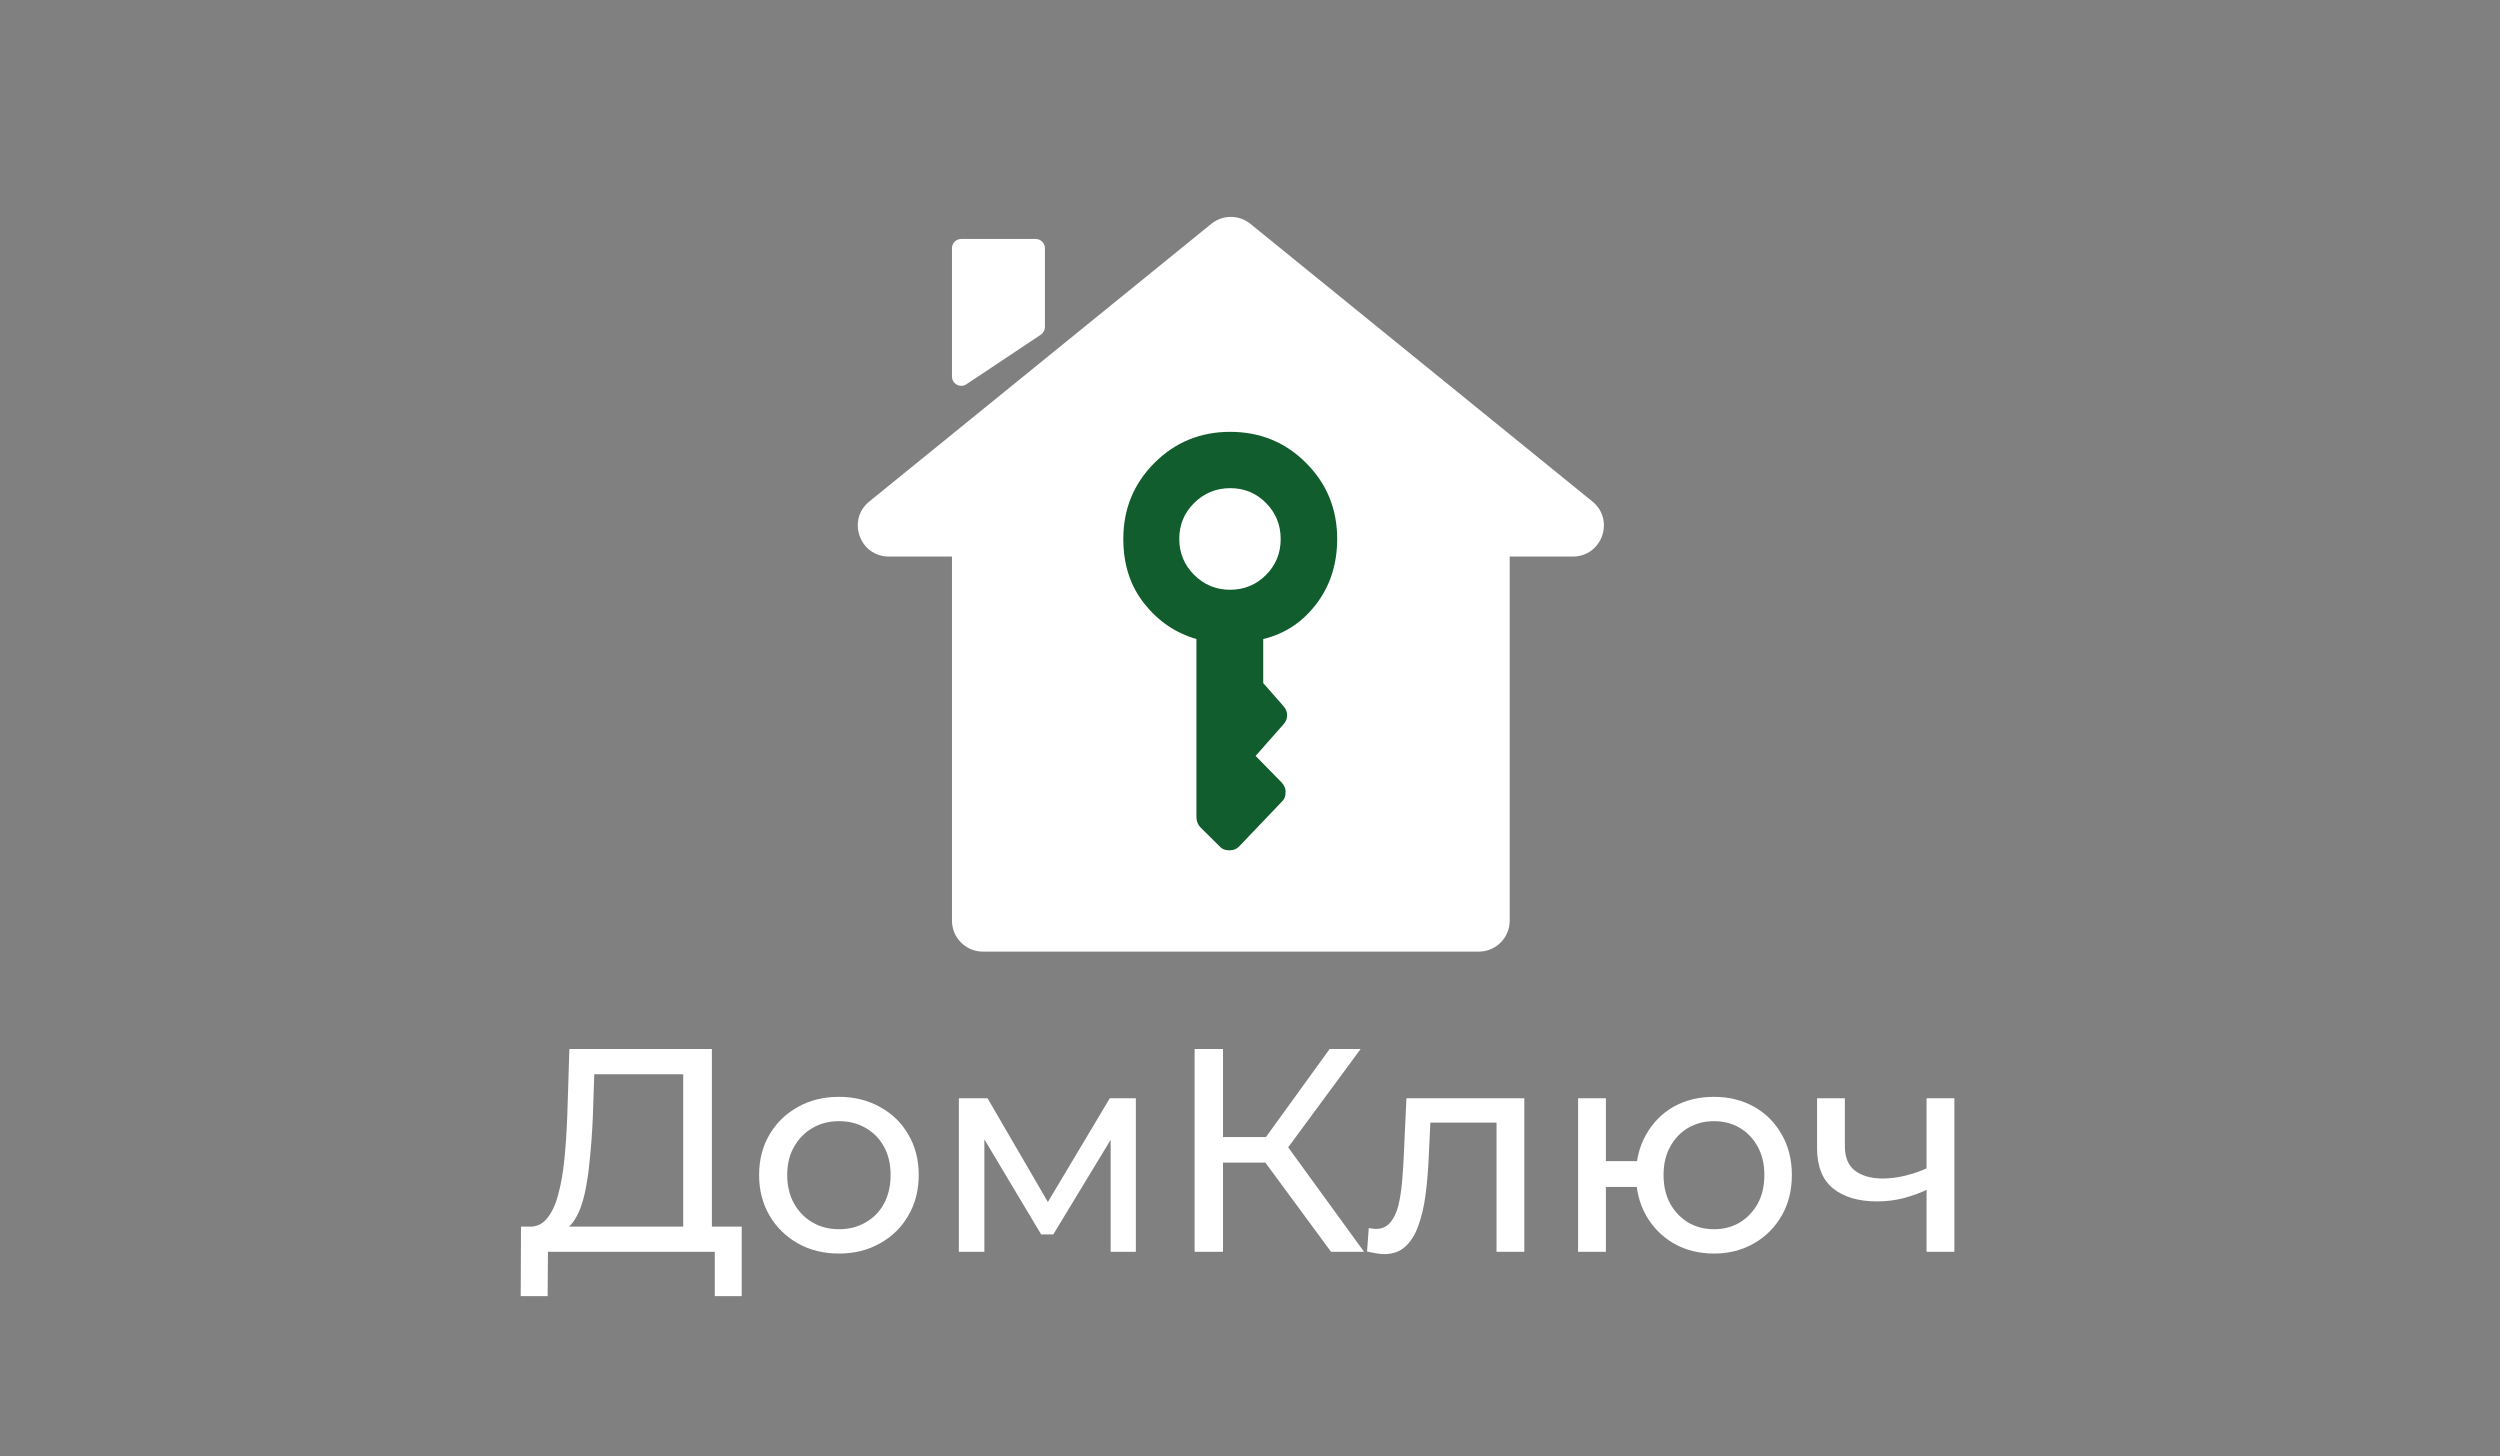
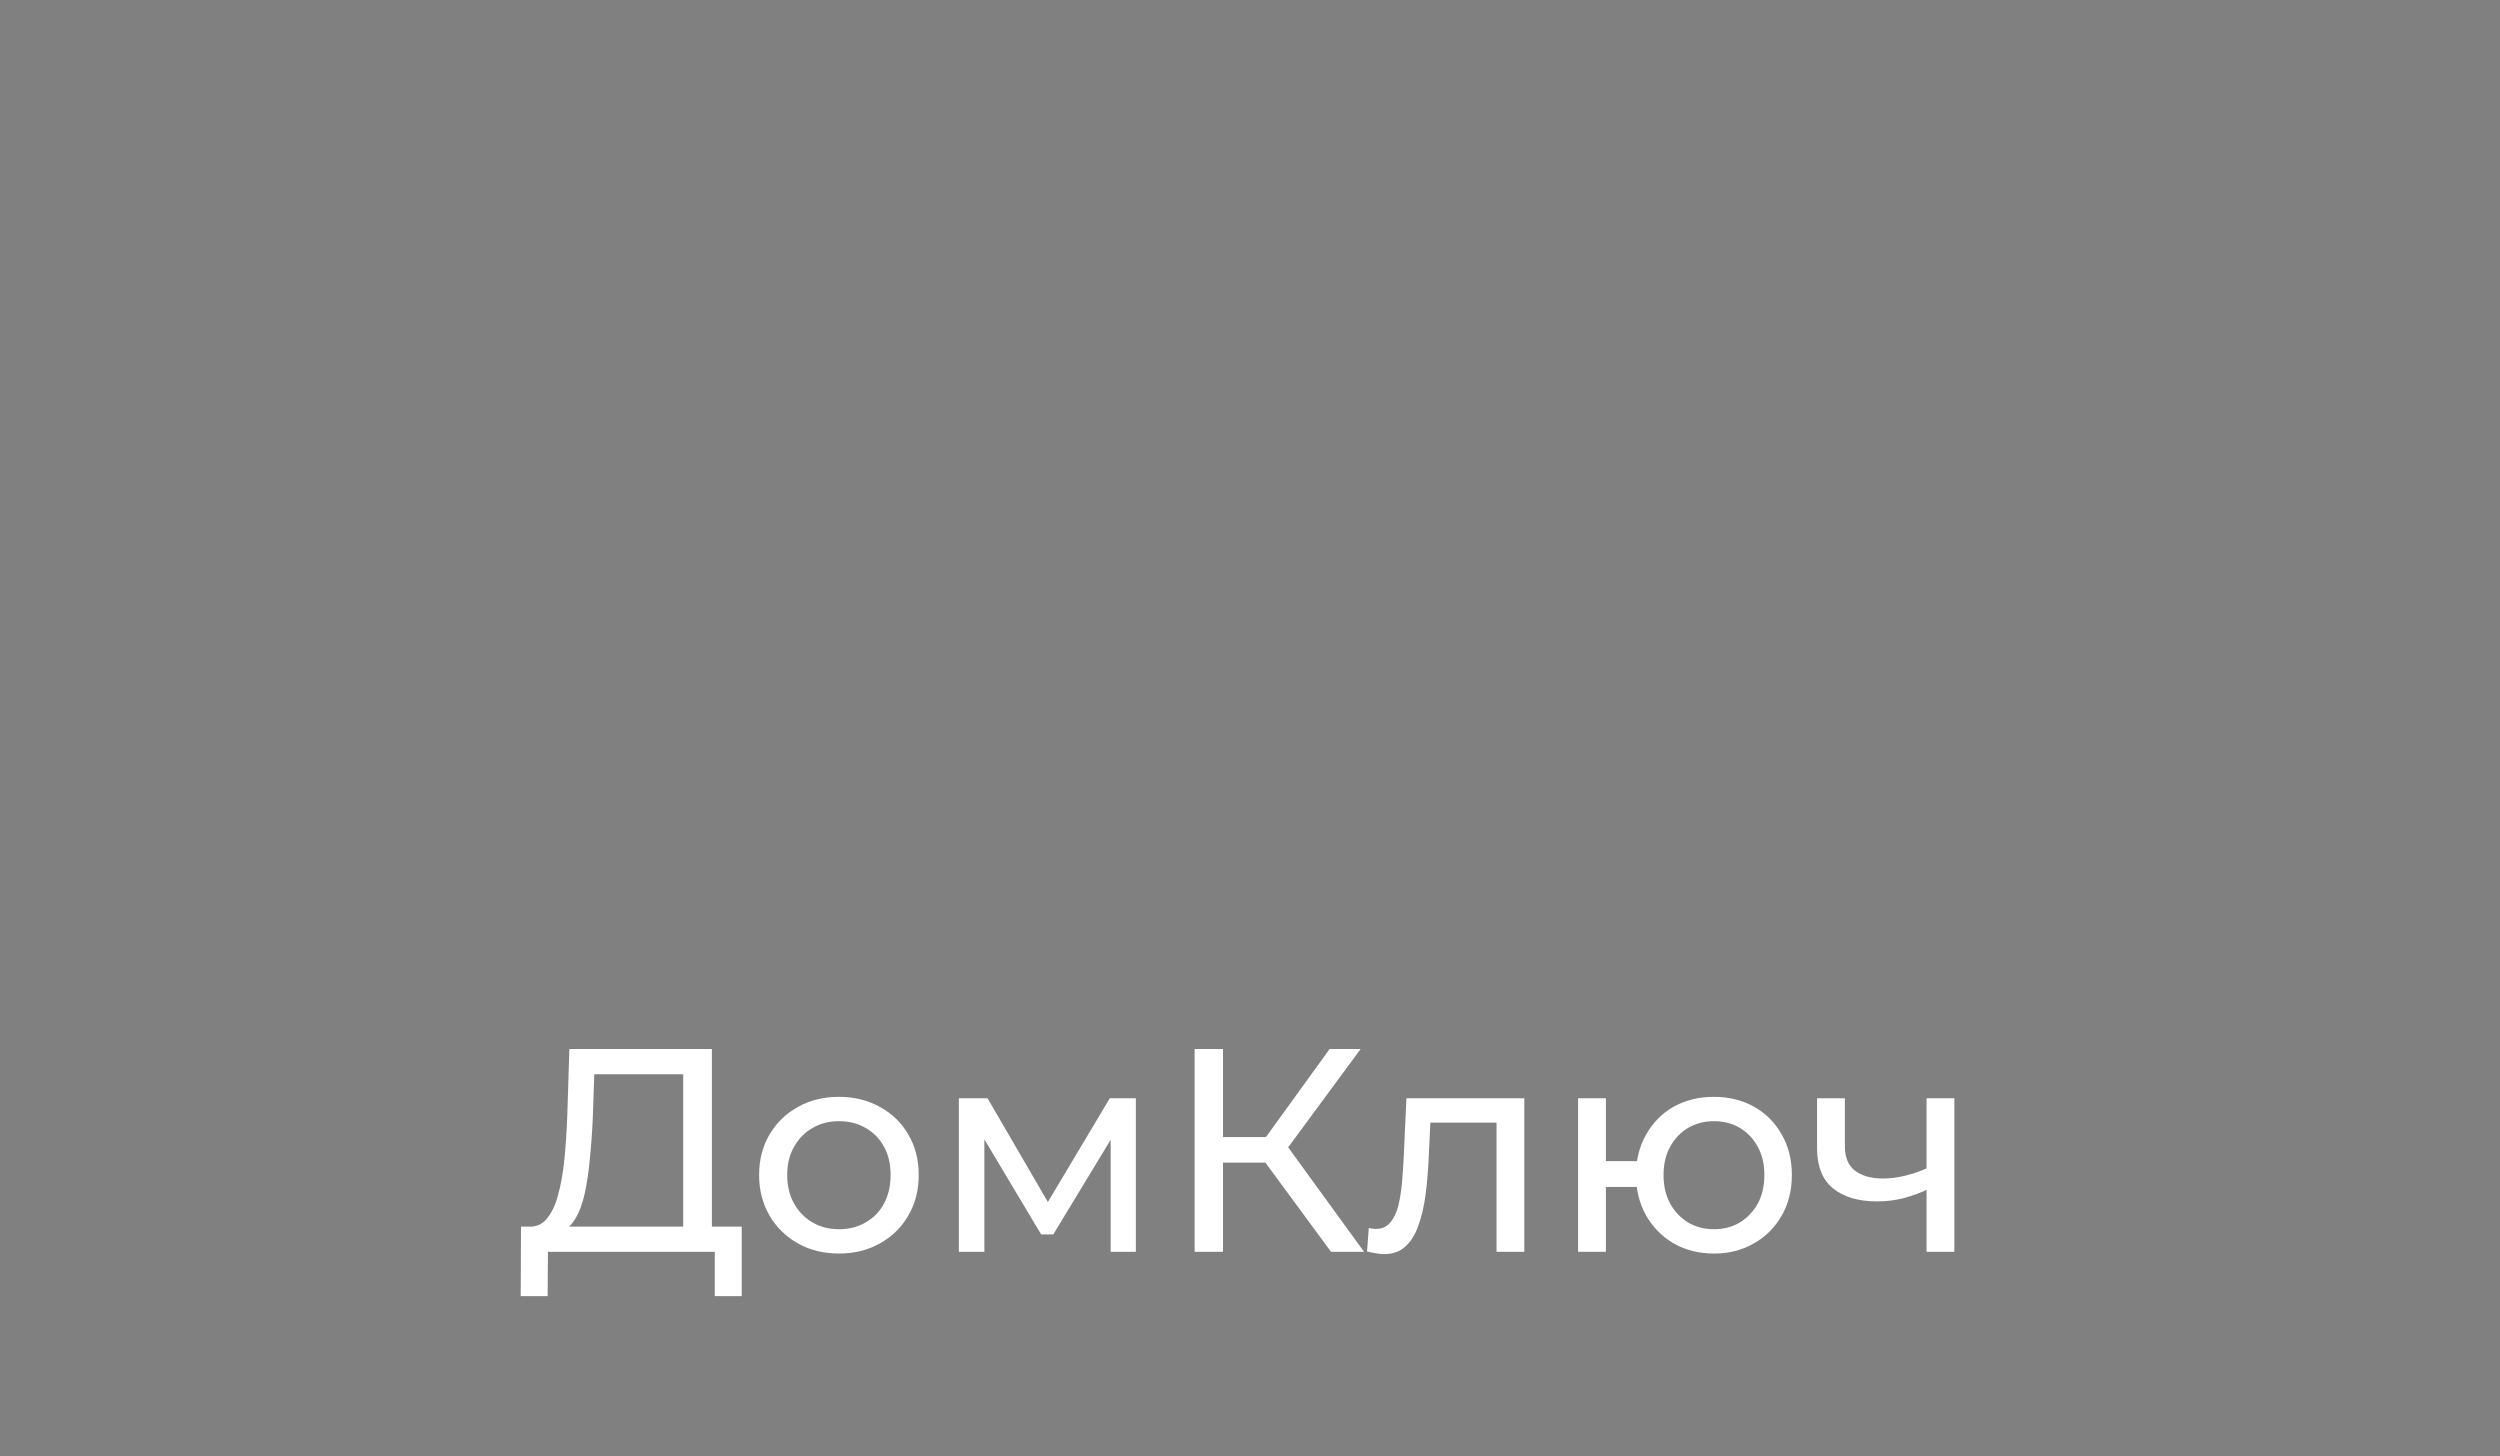
<svg xmlns="http://www.w3.org/2000/svg" width="103" height="60" viewBox="0 0 103 60" fill="none">
  <rect x="0" y="0" width="103" height="60" fill="#808080" stroke="none" />
-   <path fill-rule="evenodd" clip-rule="evenodd" d="M51.516 9.222C51.047 8.841 50.375 8.841 49.906 9.222L35.815 20.662C34.882 21.42 35.417 22.93 36.62 22.93H39.221V37.93C39.221 38.635 39.793 39.207 40.498 39.207H60.924C61.629 39.207 62.2 38.635 62.2 37.93V22.93H64.802C66.004 22.93 66.54 21.42 65.607 20.662L51.516 9.222Z" fill="white" />
  <mask id="mask0_19_118" style="mask-type:alpha" maskUnits="userSpaceOnUse" x="40" y="16" width="21" height="21">
-     <rect width="20.425" height="20.425" transform="matrix(-1 0 0 1 60.924 16.228)" fill="#D9D9D9" />
-   </mask>
+     </mask>
  <g mask="url(#mask0_19_118)">
-     <path d="M50.676 24.298C50.102 24.298 49.611 24.094 49.201 23.687C48.791 23.279 48.586 22.784 48.586 22.201C48.586 21.618 48.791 21.124 49.203 20.719C49.615 20.314 50.111 20.112 50.689 20.112C51.268 20.112 51.759 20.316 52.161 20.724C52.563 21.131 52.764 21.627 52.764 22.209C52.764 22.792 52.561 23.286 52.156 23.691C51.751 24.096 51.258 24.298 50.676 24.298ZM50.652 35.034C50.738 35.034 50.815 35.02 50.882 34.991C50.95 34.963 51.015 34.915 51.077 34.847L52.796 33.046C52.854 32.992 52.898 32.931 52.927 32.862C52.956 32.793 52.968 32.72 52.964 32.644C52.971 32.571 52.959 32.501 52.93 32.432C52.9 32.363 52.859 32.299 52.806 32.241L51.731 31.144L52.871 29.852C52.926 29.793 52.966 29.731 52.992 29.668C53.017 29.605 53.03 29.539 53.03 29.471C53.03 29.405 53.017 29.339 52.992 29.272C52.966 29.205 52.928 29.144 52.876 29.089L52.045 28.143V26.328C52.932 26.117 53.661 25.636 54.234 24.882C54.806 24.128 55.092 23.236 55.092 22.203C55.092 20.972 54.665 19.928 53.811 19.074C52.958 18.219 51.914 17.792 50.68 17.792C49.456 17.792 48.417 18.219 47.562 19.073C46.708 19.928 46.28 20.972 46.28 22.207C46.28 23.256 46.569 24.143 47.145 24.869C47.721 25.595 48.437 26.081 49.293 26.328V33.671C49.293 33.751 49.308 33.828 49.338 33.902C49.368 33.976 49.412 34.042 49.471 34.1L50.225 34.848C50.293 34.921 50.359 34.971 50.425 34.996C50.49 35.021 50.566 35.034 50.652 35.034Z" fill="#115D2E" />
-   </g>
-   <path d="M42.668 9.845C42.88 9.845 43.051 10.016 43.051 10.228V13.47C43.051 13.598 42.987 13.717 42.881 13.789L39.817 15.831C39.562 16.001 39.221 15.818 39.221 15.512V10.228C39.221 10.016 39.393 9.845 39.605 9.845H42.668Z" fill="white" />
+     </g>
  <path d="M28.148 51.014V44.259H24.484L24.425 46.013C24.401 46.602 24.361 47.167 24.305 47.708C24.258 48.249 24.186 48.738 24.09 49.176C23.995 49.605 23.86 49.959 23.685 50.238C23.518 50.516 23.303 50.687 23.04 50.751L21.751 50.536C22.062 50.56 22.316 50.457 22.515 50.226C22.722 49.987 22.881 49.657 22.992 49.235C23.112 48.806 23.199 48.308 23.255 47.743C23.311 47.171 23.351 46.558 23.374 45.906L23.458 43.22H29.33V51.014H28.148ZM21.453 53.4L21.465 50.536H30.559V53.4H29.449V51.575H22.575L22.563 53.4H21.453ZM34.569 51.646C33.932 51.646 33.367 51.507 32.874 51.228C32.381 50.95 31.991 50.568 31.705 50.083C31.418 49.589 31.275 49.032 31.275 48.412C31.275 47.783 31.418 47.226 31.705 46.741C31.991 46.256 32.381 45.878 32.874 45.607C33.367 45.329 33.932 45.19 34.569 45.19C35.197 45.19 35.758 45.329 36.252 45.607C36.753 45.878 37.143 46.256 37.421 46.741C37.708 47.218 37.851 47.775 37.851 48.412C37.851 49.04 37.708 49.597 37.421 50.083C37.143 50.568 36.753 50.95 36.252 51.228C35.758 51.507 35.197 51.646 34.569 51.646ZM34.569 50.644C34.975 50.644 35.337 50.552 35.655 50.369C35.981 50.186 36.236 49.928 36.419 49.593C36.602 49.251 36.693 48.857 36.693 48.412C36.693 47.958 36.602 47.569 36.419 47.242C36.236 46.908 35.981 46.65 35.655 46.467C35.337 46.283 34.975 46.192 34.569 46.192C34.163 46.192 33.801 46.283 33.483 46.467C33.165 46.65 32.91 46.908 32.719 47.242C32.528 47.569 32.433 47.958 32.433 48.412C32.433 48.857 32.528 49.251 32.719 49.593C32.91 49.928 33.165 50.186 33.483 50.369C33.801 50.552 34.163 50.644 34.569 50.644ZM39.505 51.575V45.249H40.687L43.408 49.928H42.931L45.723 45.249H46.797V51.575H45.759V46.538L45.95 46.645L43.396 50.858H42.895L40.329 46.562L40.556 46.514V51.575H39.505ZM54.839 51.575L51.808 47.457L52.775 46.86L56.2 51.575H54.839ZM49.218 51.575V43.22H50.388V51.575H49.218ZM50.03 47.899V46.848H52.739V47.899H50.03ZM52.882 47.529L51.784 47.362L54.78 43.22H56.057L52.882 47.529ZM56.322 51.562L56.393 50.596C56.449 50.604 56.501 50.612 56.549 50.62C56.596 50.628 56.64 50.632 56.68 50.632C56.934 50.632 57.133 50.544 57.277 50.369C57.428 50.194 57.539 49.963 57.611 49.677C57.682 49.383 57.734 49.052 57.766 48.686C57.798 48.32 57.822 47.954 57.837 47.588L57.945 45.249H62.802V51.575H61.657V45.917L61.931 46.252H58.685L58.947 45.906L58.864 47.66C58.84 48.217 58.796 48.738 58.733 49.223C58.669 49.709 58.569 50.134 58.434 50.5C58.307 50.866 58.128 51.153 57.897 51.36C57.674 51.566 57.384 51.67 57.026 51.67C56.922 51.67 56.811 51.658 56.692 51.634C56.58 51.618 56.457 51.594 56.322 51.562ZM65.017 51.575V45.249H66.163V47.839H68.073V48.901H66.163V51.575H65.017ZM70.615 51.646C69.994 51.646 69.441 51.507 68.956 51.228C68.478 50.95 68.101 50.568 67.822 50.083C67.544 49.589 67.404 49.032 67.404 48.412C67.404 47.783 67.544 47.226 67.822 46.741C68.101 46.248 68.478 45.866 68.956 45.595C69.441 45.325 69.994 45.19 70.615 45.19C71.228 45.19 71.776 45.325 72.262 45.595C72.747 45.866 73.129 46.248 73.407 46.741C73.686 47.226 73.825 47.783 73.825 48.412C73.825 49.04 73.686 49.597 73.407 50.083C73.129 50.568 72.747 50.95 72.262 51.228C71.776 51.507 71.228 51.646 70.615 51.646ZM70.615 50.644C71.013 50.644 71.367 50.552 71.677 50.369C71.987 50.178 72.234 49.919 72.417 49.593C72.6 49.259 72.691 48.865 72.691 48.412C72.691 47.958 72.6 47.569 72.417 47.242C72.234 46.908 71.987 46.65 71.677 46.467C71.367 46.283 71.013 46.192 70.615 46.192C70.225 46.192 69.871 46.283 69.553 46.467C69.242 46.65 68.996 46.908 68.813 47.242C68.63 47.569 68.538 47.958 68.538 48.412C68.538 48.865 68.63 49.259 68.813 49.593C68.996 49.919 69.242 50.178 69.553 50.369C69.871 50.552 70.225 50.644 70.615 50.644ZM79.458 48.985C79.124 49.144 78.778 49.271 78.42 49.367C78.07 49.454 77.708 49.498 77.334 49.498C76.57 49.498 75.965 49.319 75.52 48.961C75.082 48.603 74.863 48.05 74.863 47.302V45.249H76.009V47.23C76.009 47.684 76.148 48.018 76.427 48.233C76.713 48.448 77.095 48.555 77.572 48.555C77.875 48.555 78.185 48.515 78.503 48.436C78.829 48.356 79.148 48.245 79.458 48.102V48.985ZM79.374 51.575V45.249H80.52V51.575H79.374Z" fill="white" />
</svg>